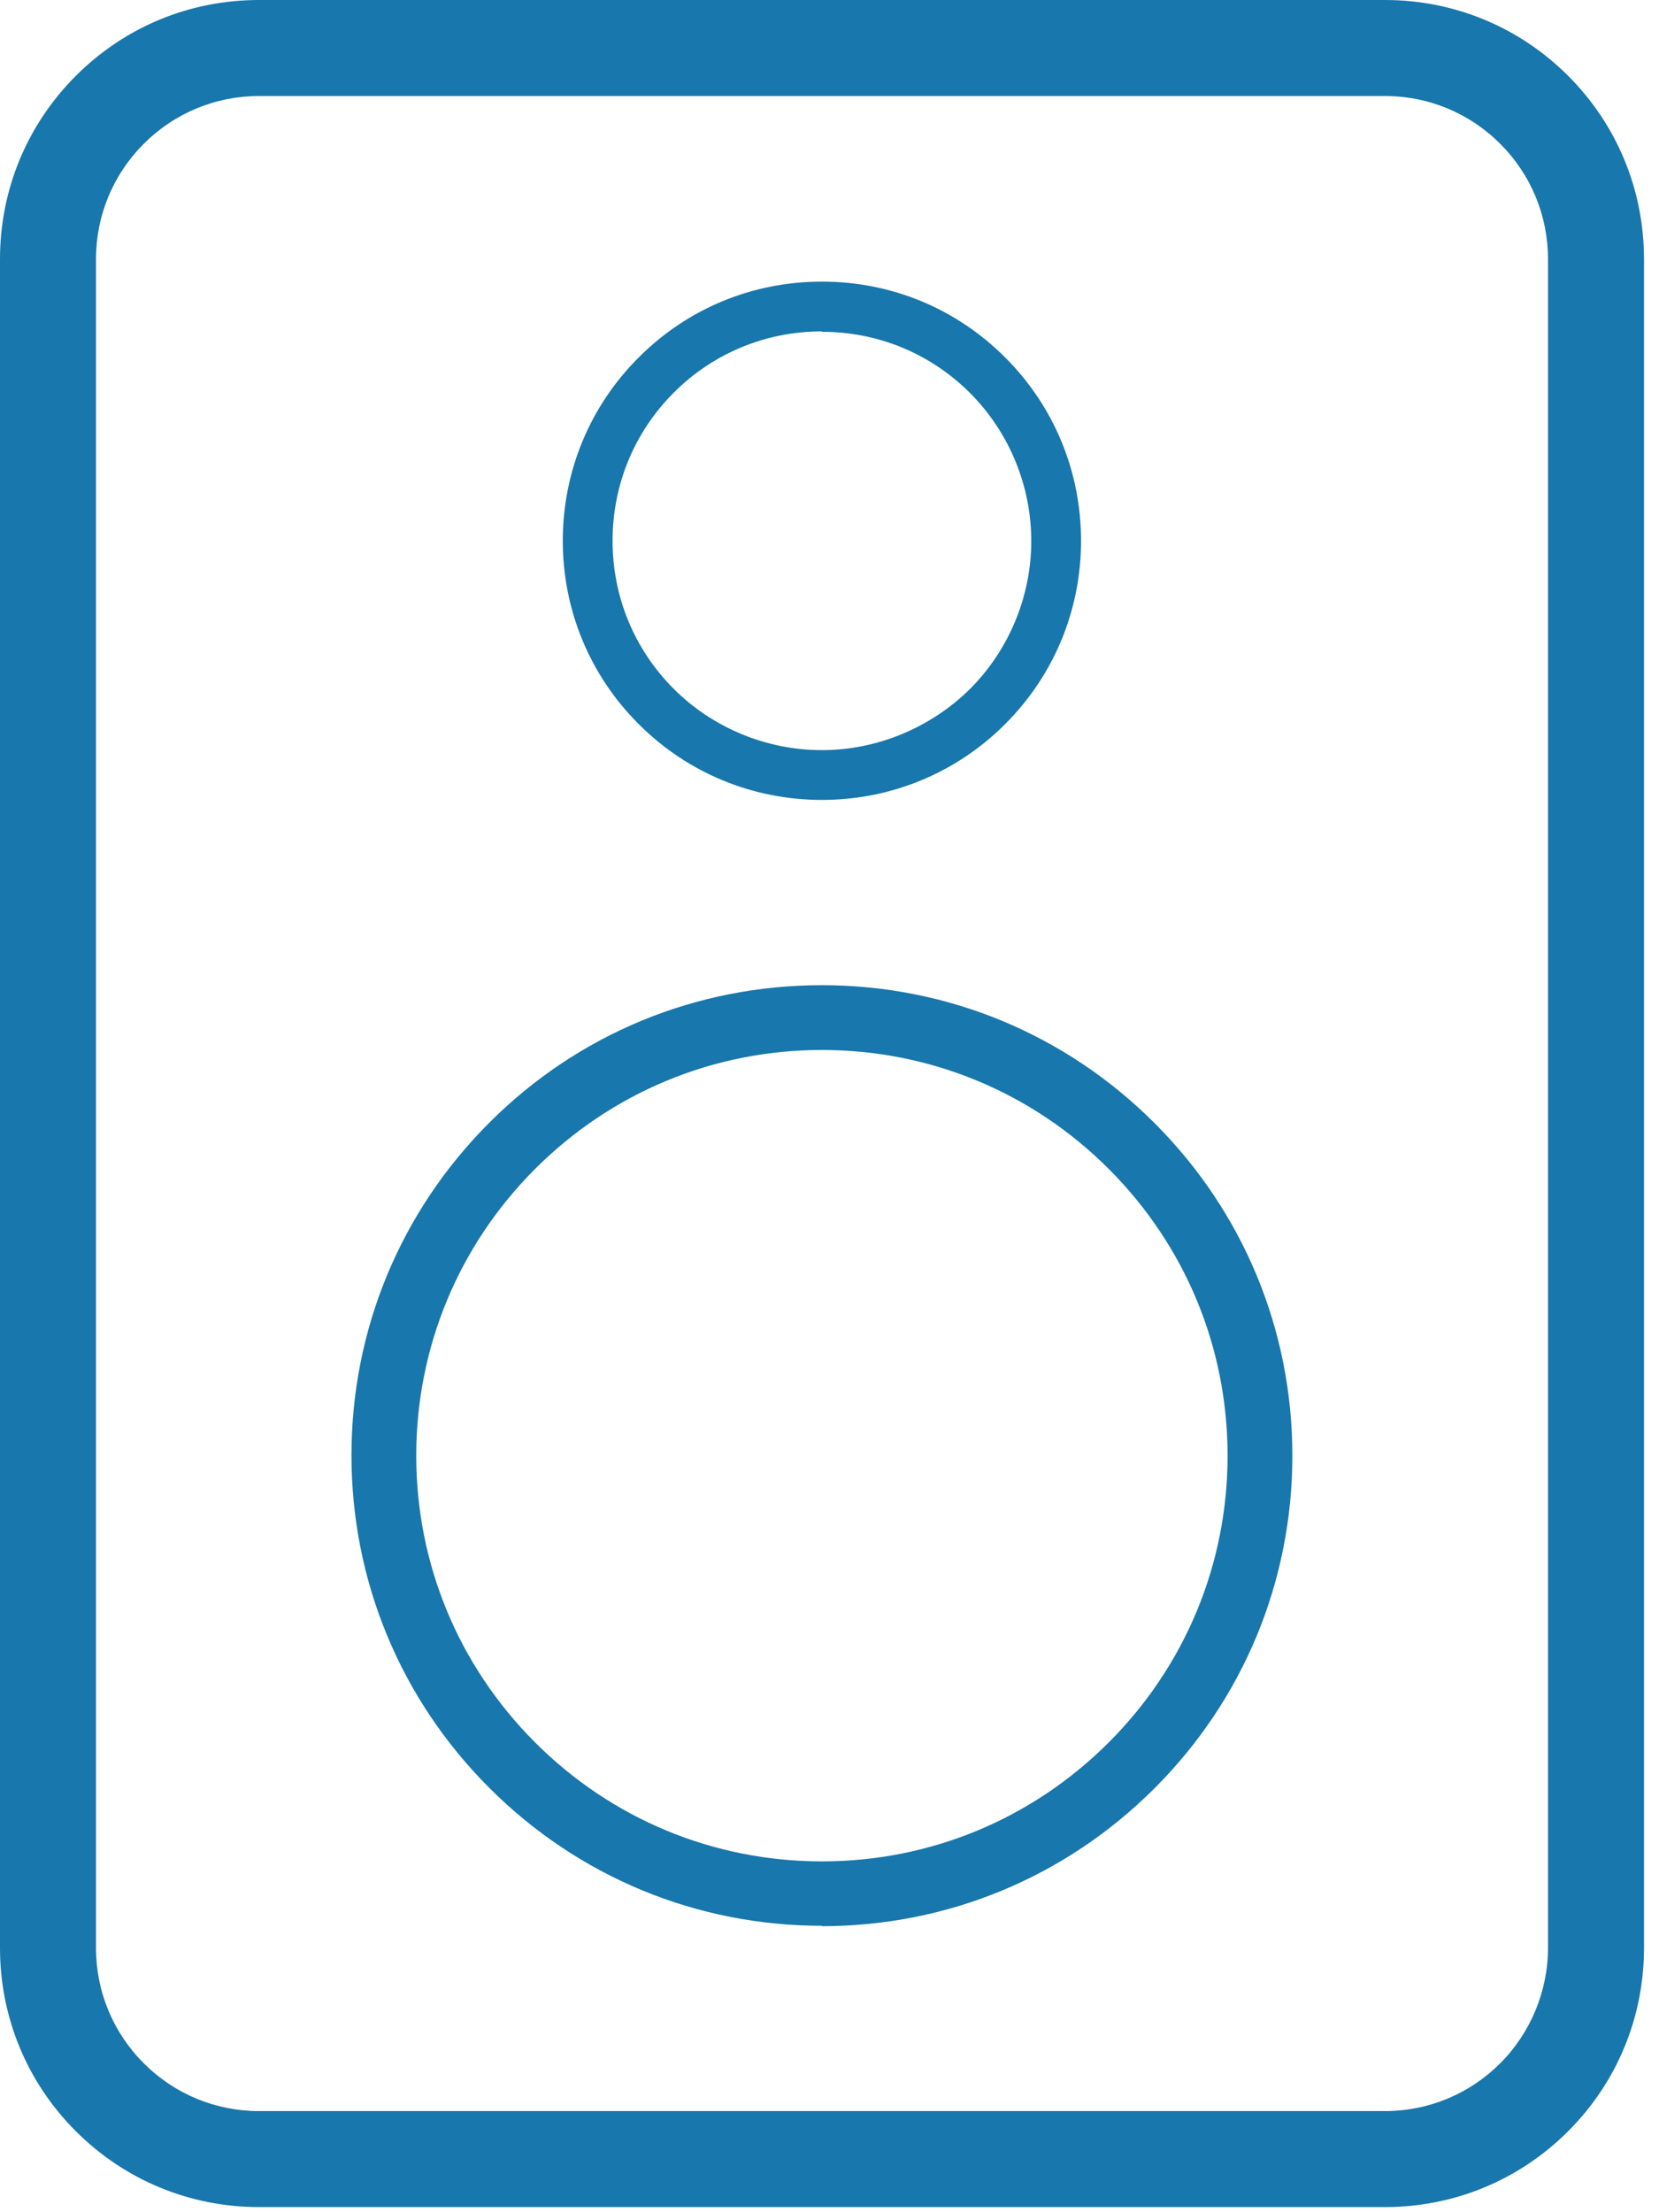
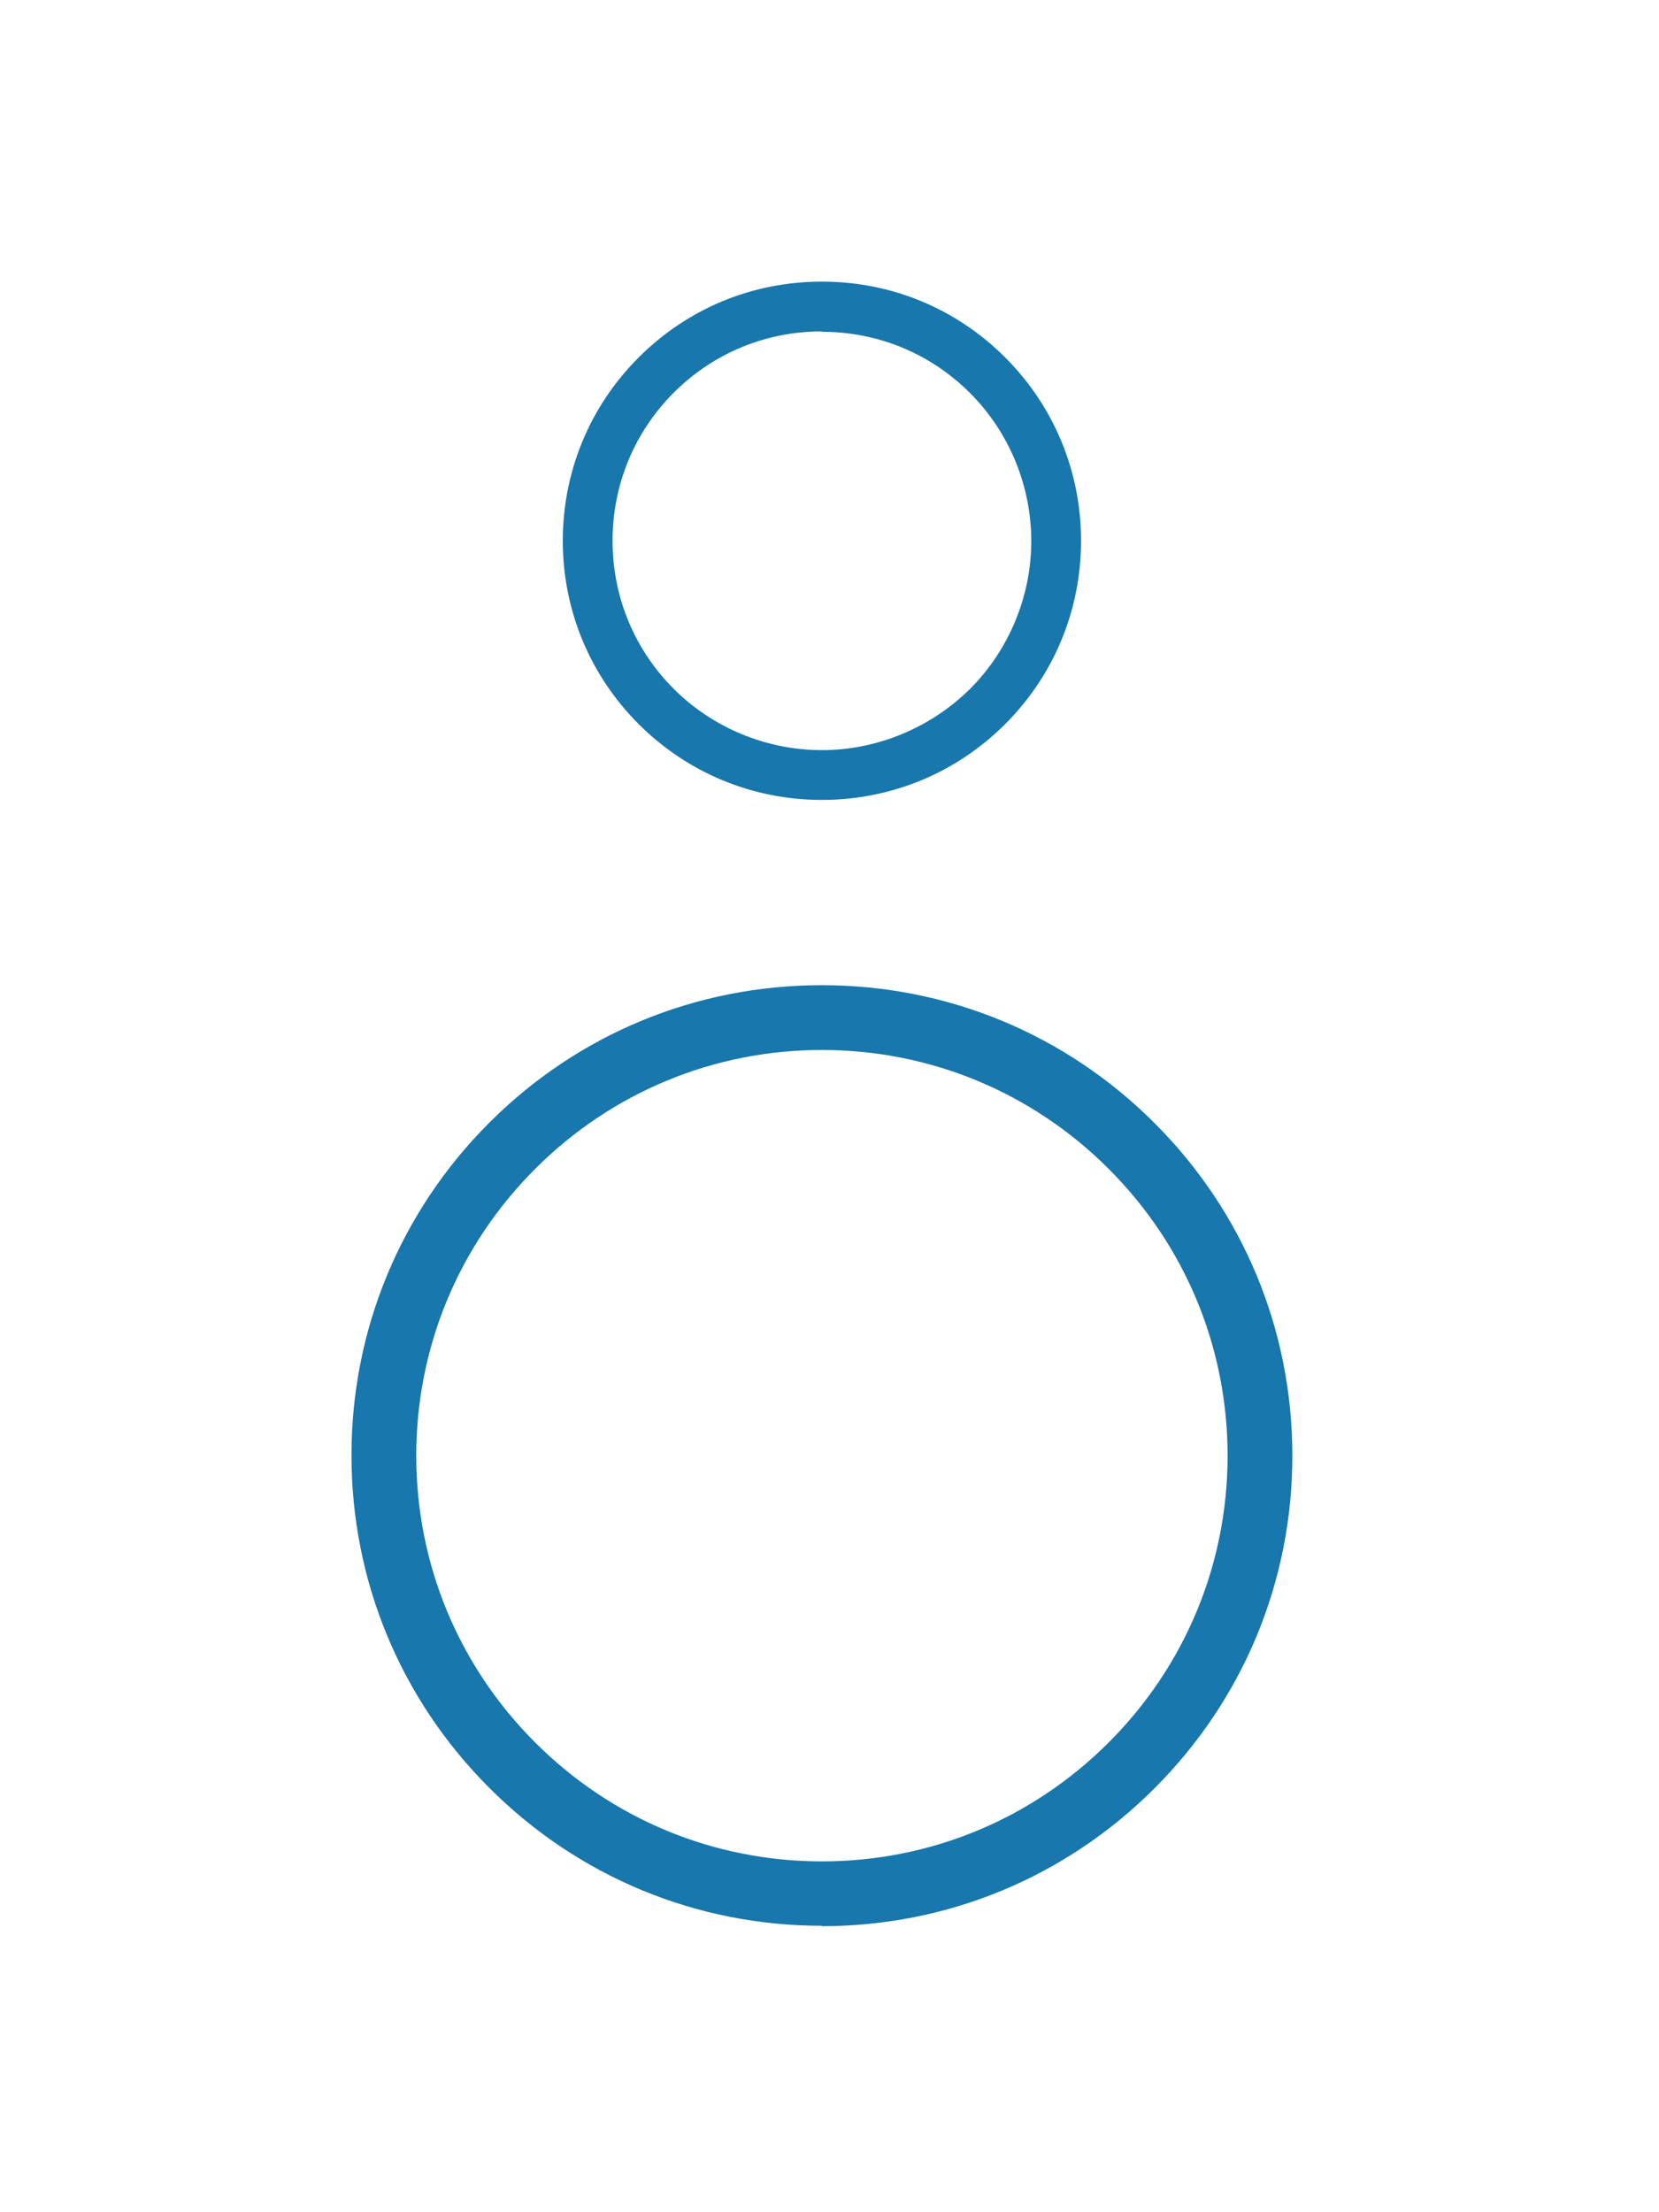
<svg xmlns="http://www.w3.org/2000/svg" width="42" height="56" viewBox="0 0 42 56" fill="none">
-   <path d="M6.56 55.87C4.81 55.87 3.16 55.19 1.92 53.95C0.68 52.71 0 51.06 0 49.31V6.56C0 4.81 0.68 3.16 1.92 1.92C3.16 0.68 4.8 0 6.56 0H35.06C36.81 0 38.46 0.68 39.7 1.92C40.94 3.16 41.62 4.81 41.62 6.56V49.31C41.62 51.06 40.94 52.71 39.7 53.95C38.46 55.19 36.81 55.87 35.06 55.87H6.56ZM6.56 2.43C5.46 2.43 4.42 2.86 3.64 3.64C2.86 4.42 2.43 5.46 2.43 6.56V49.31C2.43 50.41 2.86 51.45 3.64 52.23C4.42 53.01 5.46 53.44 6.56 53.44H35.06C36.16 53.44 37.2 53.01 37.98 52.23C38.75 51.46 39.19 50.4 39.19 49.31V6.56C39.19 5.46 38.76 4.42 37.98 3.64C37.2 2.86 36.16 2.43 35.06 2.43H6.56Z" fill="#1877AC" />
  <path d="M20.808 48.749C17.628 48.749 14.638 47.509 12.388 45.259C10.138 43.009 8.898 40.019 8.898 36.839C8.898 33.659 10.138 30.669 12.388 28.419C14.638 26.169 17.628 24.939 20.808 24.939C23.988 24.939 26.978 26.179 29.228 28.429C31.478 30.679 32.718 33.669 32.718 36.849C32.718 40.029 31.478 43.019 29.228 45.269C26.978 47.519 23.988 48.759 20.808 48.759V48.749ZM20.808 26.579C18.068 26.579 15.488 27.649 13.548 29.589C11.608 31.529 10.538 34.109 10.538 36.849C10.538 39.589 11.608 42.169 13.548 44.109C15.488 46.049 18.068 47.119 20.808 47.119C23.548 47.119 26.128 46.049 28.068 44.109C30.008 42.169 31.078 39.589 31.078 36.849C31.078 34.109 30.008 31.529 28.068 29.589C26.128 27.649 23.548 26.579 20.808 26.579ZM20.808 20.249C19.058 20.249 17.408 19.569 16.168 18.329C14.928 17.089 14.248 15.439 14.248 13.689C14.248 11.939 14.928 10.289 16.168 9.049C17.408 7.809 19.048 7.129 20.808 7.129C22.568 7.129 24.208 7.809 25.448 9.049C26.688 10.289 27.368 11.939 27.368 13.689C27.368 15.439 26.688 17.089 25.448 18.329C24.208 19.569 22.558 20.249 20.808 20.249ZM20.808 8.389C19.388 8.389 18.058 8.939 17.058 9.939C16.058 10.939 15.508 12.269 15.508 13.689C15.508 15.109 16.058 16.439 17.058 17.439C18.048 18.429 19.408 18.989 20.808 18.989C22.208 18.989 23.568 18.419 24.558 17.439C25.548 16.449 26.108 15.089 26.108 13.699C26.108 12.309 25.558 10.949 24.558 9.949C23.558 8.949 22.228 8.399 20.808 8.399V8.389Z" fill="#1877AC" />
</svg>